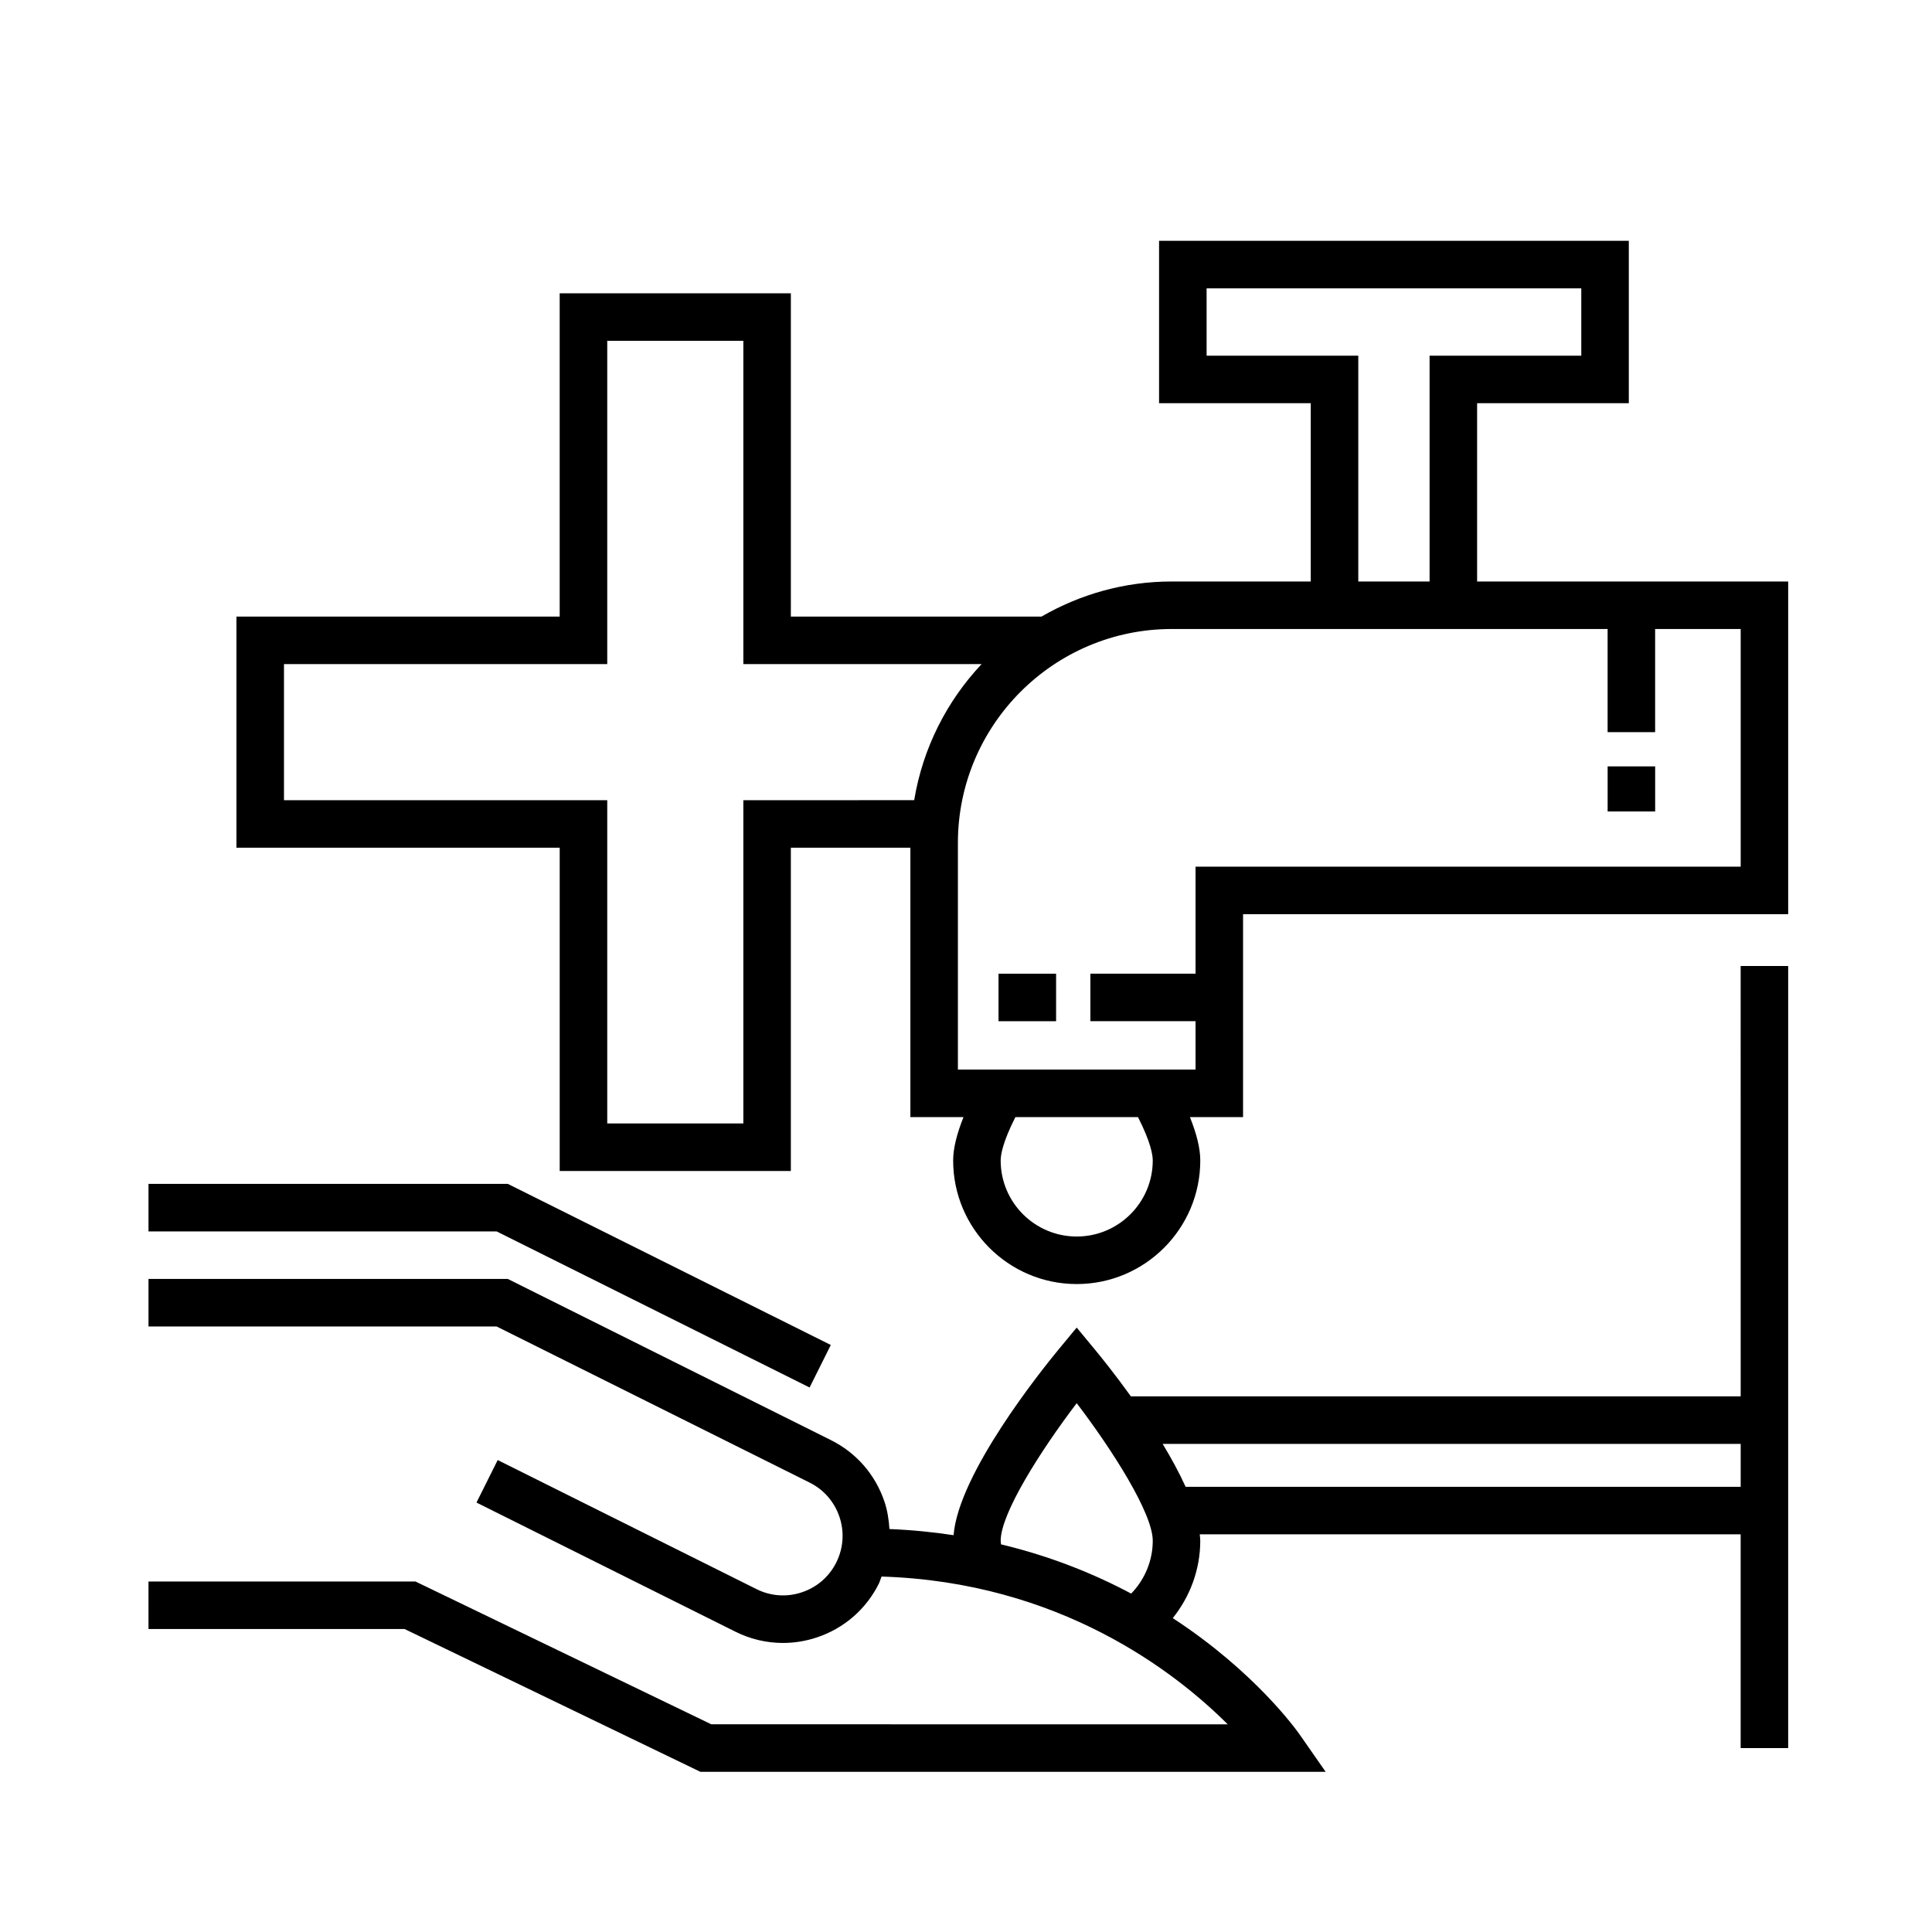
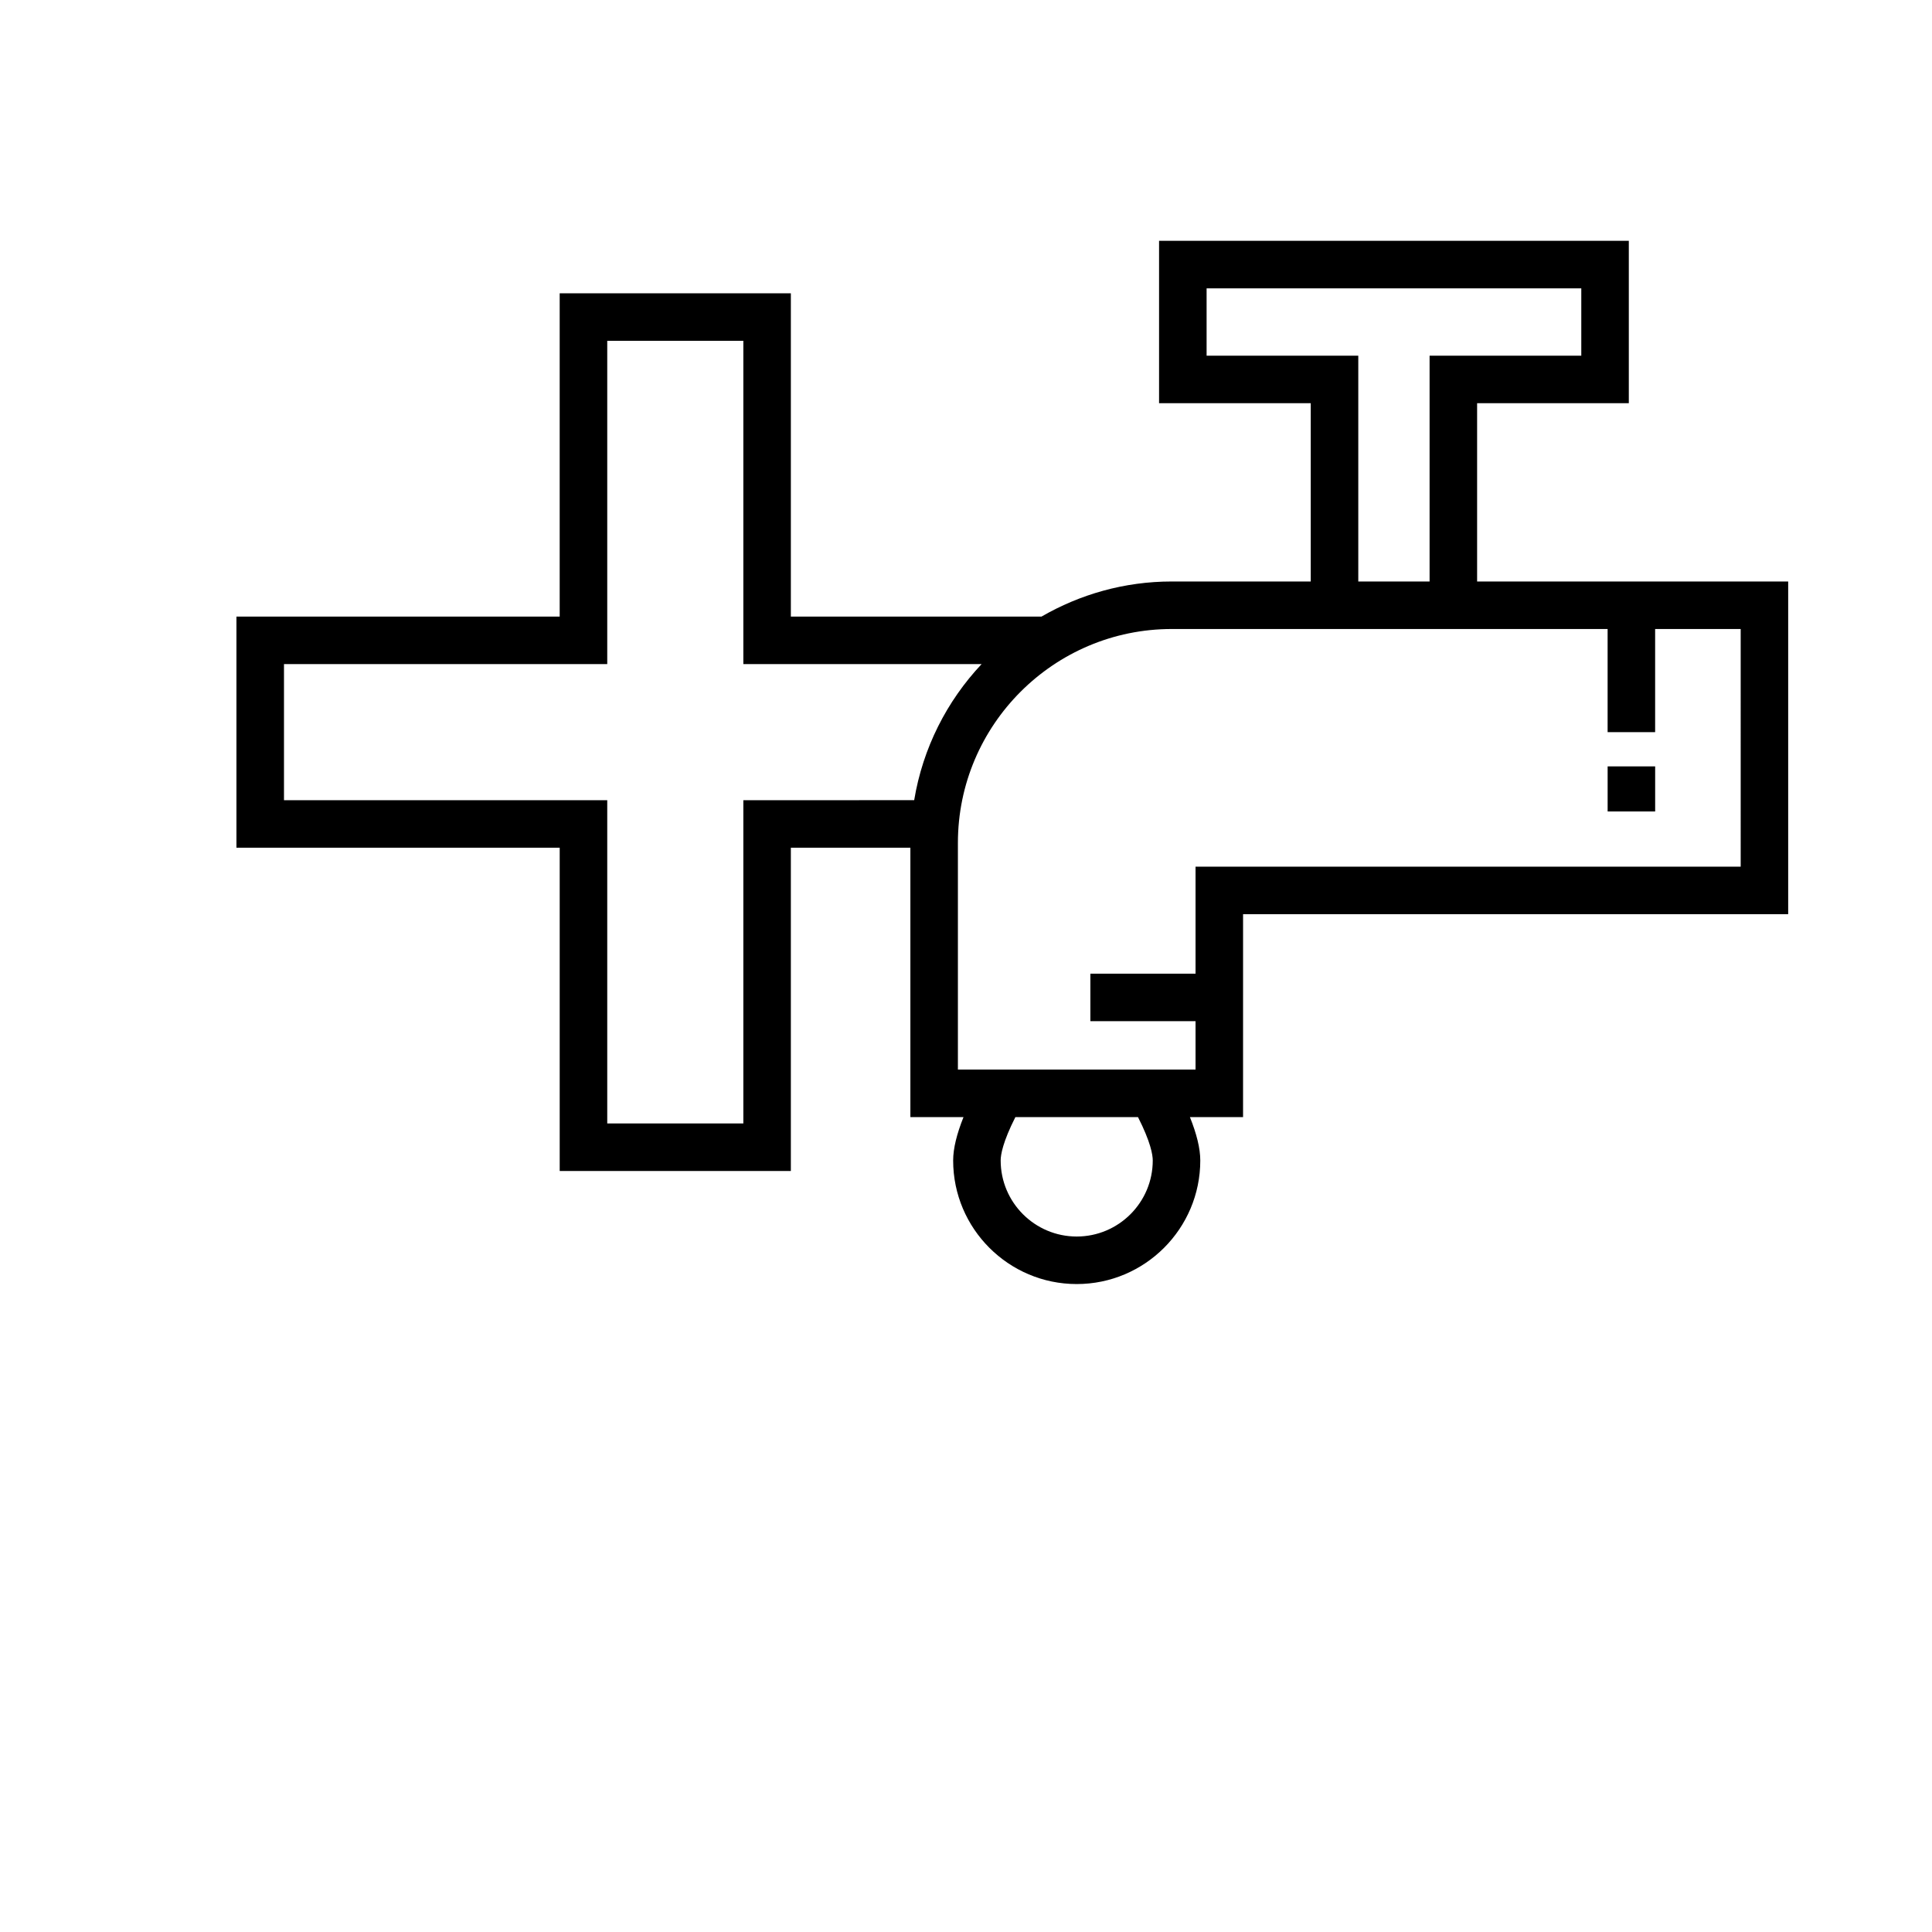
<svg xmlns="http://www.w3.org/2000/svg" fill="#000000" width="800px" height="800px" version="1.1" viewBox="144 144 512 512">
  <g>
-     <path d="m358.55 511.7 5.621-11.266-85.594-42.691h-95.223v12.594h92.258z" />
    <path d="m535.45 298.1v-47.246h40.203v-43.035h-124.49v43.035h40.199v47.246h-36.832c-12.57 0-24.336 3.414-34.512 9.297h-66.434v-85.668h-61.262v85.668h-85.664v61.258h85.668v85.668h61.258v-85.668h31.676v71.391h14.078c-1.762 4.414-2.742 8.273-2.742 11.496 0 18.055 14.691 32.746 32.746 32.746s32.746-14.691 32.746-32.746c0-3.231-0.977-7.082-2.746-11.496h14.082l0.004-53.777h144.46v-88.168zm-71.688-59.84v-17.844h99.297v17.844h-40.203v59.844h-18.895v-59.844zm-122.77 117.8v85.668h-36.066v-85.668h-85.668v-36.07h85.668v-85.668h36.066v85.668h63.148c-9.215 9.789-15.582 22.234-17.871 36.066zm108.5 95.48c0 11.113-9.039 20.152-20.152 20.152-11.113 0-20.152-9.039-20.152-20.152 0-1.508 0.559-4.898 3.898-11.496h32.496c3.356 6.609 3.91 9.996 3.91 11.496zm155.81-77.867h-144.47v28.359h-27.871v12.594h27.871v12.82h-62.977v-60.074c0-31.25 25.426-56.68 56.68-56.68l115.5 0.004v27.332h12.594v-27.328h22.672z" />
    <path d="m570.04 347.1h12.594v11.945h-12.594z" />
-     <path d="m408.62 402.04h15.254v12.594h-15.254z" />
-     <path d="m605.3 514.05h-161.6c-4.211-5.844-7.93-10.449-9.508-12.359l-4.856-5.871-4.856 5.871c-4.516 5.477-26.484 32.852-27.77 49.148-5.426-0.816-11.074-1.391-17-1.629-0.156-2.418-0.516-4.836-1.301-7.199-2.402-7.188-7.461-13.008-14.242-16.383l-85.59-42.691h-95.223v12.594h92.258l82.941 41.367c3.769 1.875 6.578 5.113 7.918 9.109 1.336 3.996 1.039 8.277-0.84 12.051-1.879 3.769-5.117 6.586-9.113 7.914-3.988 1.344-8.273 1.043-12.043-0.84l-68.582-34.203-5.621 11.266 68.582 34.203c3.988 1.996 8.297 3.004 12.637 3.004 3.027 0 6.07-0.492 9.023-1.48 7.188-2.402 13.008-7.457 16.391-14.242 0.301-0.605 0.457-1.254 0.715-1.875 47.156 1.457 77.797 25.234 91.734 39.156l-136.86-0.004-78.387-37.84h-70.758v12.594h67.875l78.387 37.84h165.7l-6.906-9.906c-0.832-1.188-11.887-16.66-33.613-30.828 4.629-5.758 7.289-12.953 7.289-20.512 0-0.539-0.09-1.129-0.141-1.699l143.35 0.008v56.645h12.594v-207.26h-12.594zm-196.01 39.223c-0.016-0.324-0.102-0.641-0.102-0.961 0-7.234 10.602-23.906 20.152-36.457 9.551 12.551 20.152 29.227 20.152 36.457 0 5.281-2.106 10.277-5.719 14.008-9.832-5.242-21.324-9.895-34.484-13.047zm48.906-15.258c-1.691-3.742-3.805-7.609-6.086-11.371h153.19v11.371z" />
  </g>
</svg>